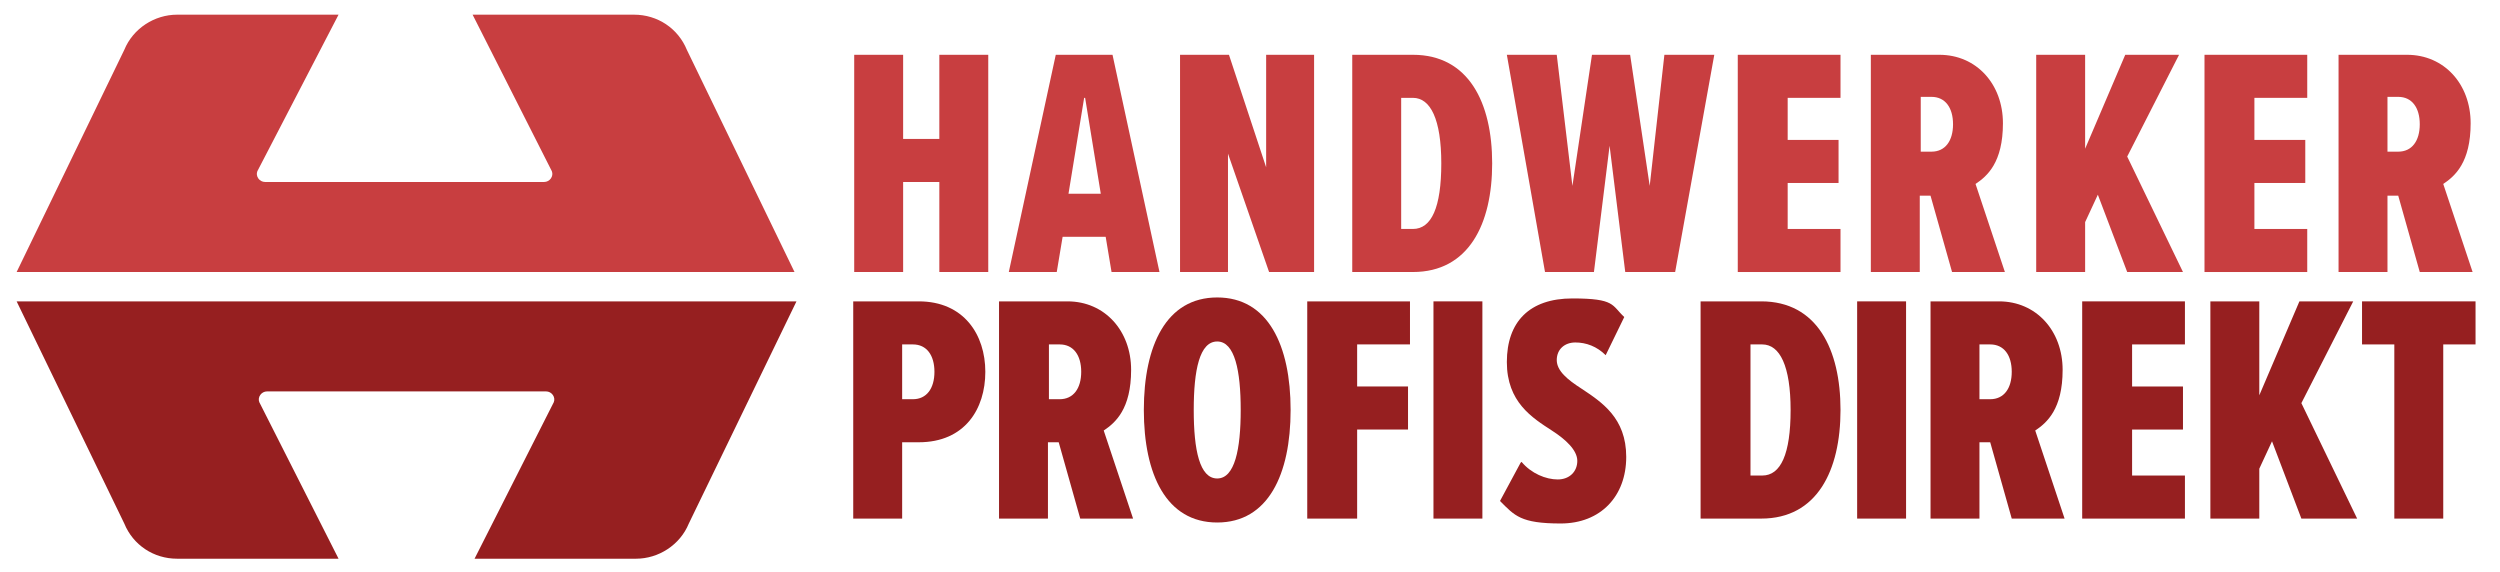
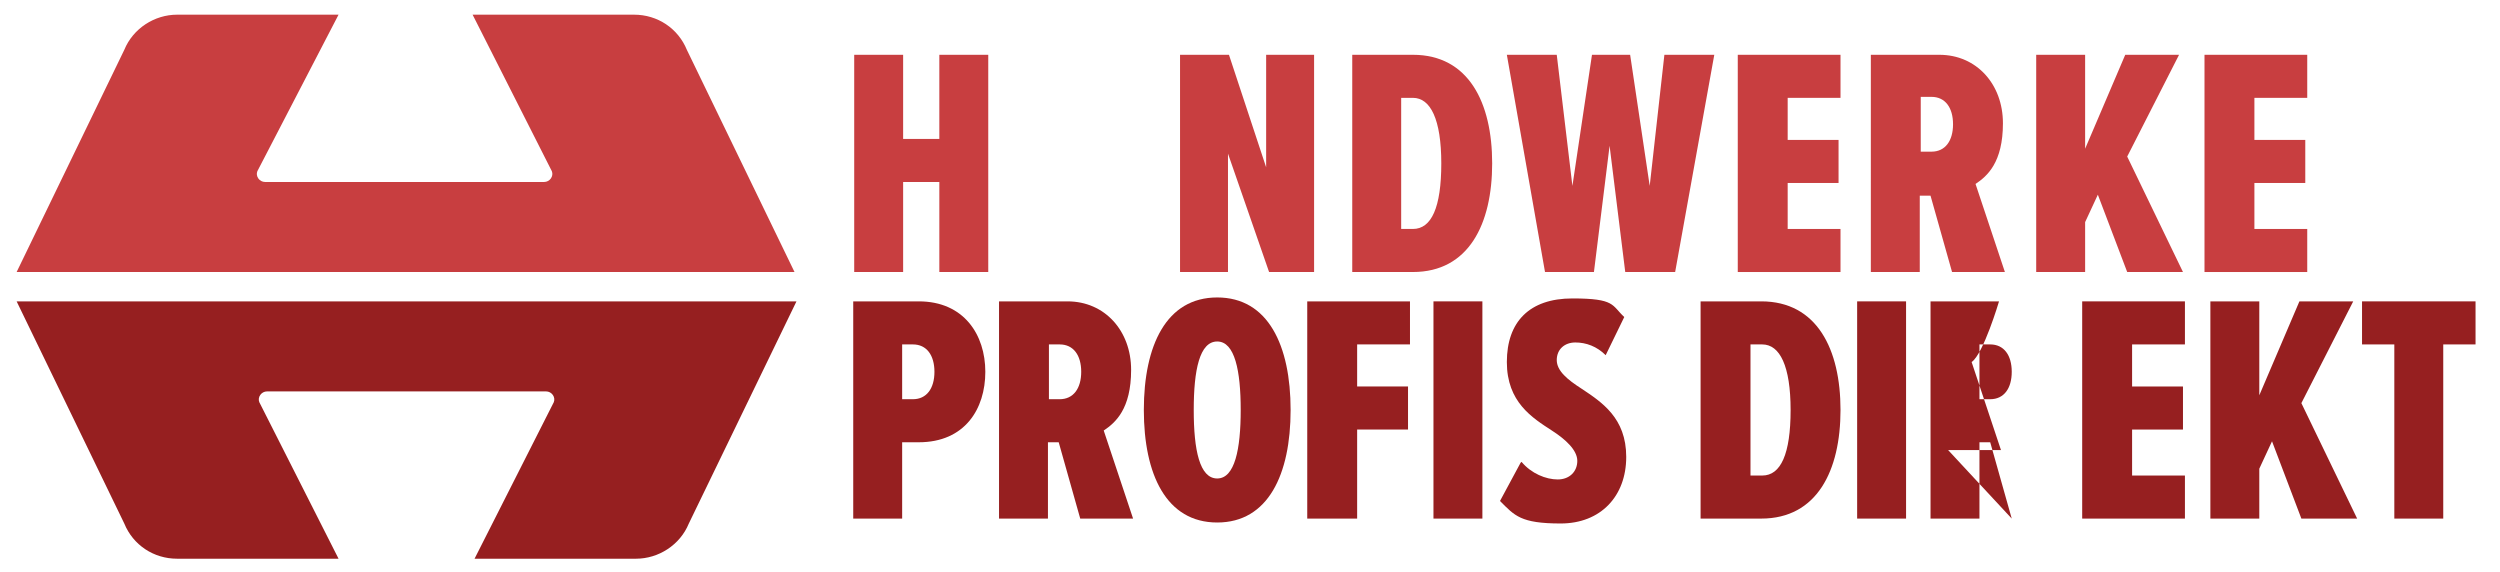
<svg xmlns="http://www.w3.org/2000/svg" id="Ebene_1" data-name="Ebene 1" viewBox="0 0 255.5 58.5">
  <defs>
    <style>      .cls-1 {        fill: #961f20;      }      .cls-1, .cls-2 {        stroke-width: 0px;      }      .cls-2 {        fill: #c83e40;      }    </style>
  </defs>
  <g>
    <path class="cls-2" d="M96,27.8v-9.2h-3.7v9.2h-5V5.6h5v8.6h3.7V5.6h5v22.2h-5Z" />
-     <path class="cls-2" d="M113.6,27.8l-.6-3.6h-4.4l-.6,3.6h-4.9l4.8-22.2h5.8l4.8,22.2h-4.9ZM110.8,10l-1.6,9.8h3.3l-1.6-9.8Z" />
    <path class="cls-2" d="M129.7,27.8l-4.2-12.1v12.1h-4.9V5.6h5l3.8,11.5V5.6h4.9v22.2h-4.7Z" />
    <path class="cls-2" d="M138.2,27.8V5.6h6.2c5.7,0,8.1,4.9,8.1,11.1s-2.4,11.1-8.1,11.1h-6.2ZM143.2,23.4h1.2c1.9,0,2.9-2.2,2.9-6.7s-1.1-6.7-2.9-6.7h-1.2v13.4Z" />
    <path class="cls-2" d="M166.1,27.8l-1.6-12.9-1.6,12.9h-5l-3.9-22.2h5.1l1.6,13.4,2-13.4h3.9l2,13.4,1.5-13.4h5.1l-4,22.2h-5Z" />
    <path class="cls-2" d="M177.6,27.8V5.6h10.5v4.4h-5.4v4.3h5.2v4.4h-5.2v4.7h5.4v4.4h-10.5Z" />
    <path class="cls-2" d="M199.5,27.8l-2.2-7.8h-1.1v7.8h-5V5.6h7c3.8,0,6.5,3,6.5,7s-1.6,5.4-2.8,6.2l3,9h-5.4ZM197.4,9.9h-1.1v5.6h1.1c1.4,0,2.2-1.1,2.2-2.8s-.8-2.8-2.2-2.8Z" />
    <path class="cls-2" d="M217.4,27.8l-3-7.9-1.3,2.8v5.1h-5V5.6h5v9.6l4.1-9.6h5.5l-5.3,10.4,5.7,11.8h-5.7Z" />
    <path class="cls-2" d="M225.3,27.8V5.6h10.5v4.4h-5.4v4.3h5.2v4.4h-5.2v4.7h5.4v4.4h-10.5Z" />
-     <path class="cls-2" d="M247.3,27.8l-2.2-7.8h-1.1v7.8h-5V5.6h7c3.8,0,6.5,3,6.5,7s-1.6,5.4-2.8,6.2l3,9h-5.4ZM245.1,9.9h-1.1v5.6h1.1c1.4,0,2.2-1.1,2.2-2.8s-.8-2.8-2.2-2.8Z" />
  </g>
  <g>
    <path class="cls-1" d="M87.2,53v-22.2h6.7c4.6,0,6.8,3.4,6.8,7.2s-2.1,7.2-6.8,7.2h-1.7v7.8h-5ZM93.3,35.2h-1.1v5.6h1.1c1.4,0,2.2-1.1,2.2-2.8s-.8-2.8-2.2-2.8Z" />
    <path class="cls-1" d="M110.4,53l-2.2-7.8h-1.1v7.8h-5v-22.2h7c3.8,0,6.5,3,6.5,7s-1.6,5.4-2.8,6.2l3,9h-5.4ZM108.3,35.2h-1.1v5.6h1.1c1.4,0,2.2-1.1,2.2-2.8s-.8-2.8-2.2-2.8Z" />
    <path class="cls-1" d="M124.4,30.4c5.2,0,7.5,4.9,7.5,11.5s-2.3,11.5-7.5,11.5-7.5-4.9-7.5-11.5,2.3-11.5,7.5-11.5ZM124.4,34.9c-1.8,0-2.4,2.9-2.4,7s.6,7,2.4,7,2.4-3,2.4-7-.6-7-2.4-7Z" />
    <path class="cls-1" d="M133.6,53v-22.2h10.5v4.4h-5.4v4.3h5.2v4.4h-5.2v9.1h-5Z" />
    <path class="cls-1" d="M146.5,53v-22.2h5v22.2h-5Z" />
    <path class="cls-1" d="M155.5,47.2c1,1.2,2.5,1.8,3.7,1.8s2-.8,2-1.9-1.2-2.2-2.6-3.1c-2-1.3-4.6-2.9-4.6-7s2.3-6.5,6.7-6.5,4,.7,5.3,1.9l-1.9,3.9c-.9-.9-2-1.3-3.1-1.3s-1.9.7-1.9,1.8,1.1,2,2.5,2.9c2.1,1.4,4.6,3,4.6,7s-2.6,6.8-6.7,6.8-4.7-.8-6.2-2.3l2.1-3.9Z" />
    <path class="cls-1" d="M173.8,53v-22.2h6.2c5.7,0,8.1,4.9,8.1,11.1s-2.4,11.1-8.1,11.1h-6.2ZM178.9,48.6h1.2c1.9,0,2.9-2.2,2.9-6.7s-1.1-6.7-2.9-6.7h-1.2v13.4Z" />
    <path class="cls-1" d="M189.8,53v-22.2h5v22.2h-5Z" />
-     <path class="cls-1" d="M205.6,53l-2.2-7.8h-1.1v7.8h-5v-22.2h7c3.8,0,6.5,3,6.5,7s-1.6,5.4-2.8,6.2l3,9h-5.4ZM203.4,35.2h-1.1v5.6h1.1c1.4,0,2.2-1.1,2.2-2.8s-.8-2.8-2.2-2.8Z" />
+     <path class="cls-1" d="M205.6,53l-2.2-7.8h-1.1v7.8h-5v-22.2h7s-1.6,5.4-2.8,6.2l3,9h-5.4ZM203.4,35.2h-1.1v5.6h1.1c1.4,0,2.2-1.1,2.2-2.8s-.8-2.8-2.2-2.8Z" />
    <path class="cls-1" d="M212.8,53v-22.2h10.5v4.4h-5.4v4.3h5.2v4.4h-5.2v4.7h5.4v4.4h-10.5Z" />
    <path class="cls-1" d="M235.2,53l-3-7.9-1.3,2.8v5.1h-5v-22.2h5v9.6l4.1-9.6h5.5l-5.3,10.4,5.7,11.8h-5.7Z" />
    <path class="cls-1" d="M244.7,53v-17.8h-3.3v-4.4h11.6v4.4h-3.3v17.8h-5.1Z" />
  </g>
  <g>
    <path class="cls-2" d="M81.2,27.8l-11-22.7c-.9-2.2-3-3.6-5.4-3.6h-16.5l8.1,16c.2.5-.2,1.1-.8,1.1h-28.5c-.6,0-1-.6-.8-1.1L34.6,1.5h-16.5c-2.3,0-4.5,1.4-5.4,3.6L1.7,27.8h79.5Z" />
    <path class="cls-1" d="M1.7,30.8l11,22.7c.9,2.2,3,3.6,5.4,3.6h16.5l-8.1-16c-.2-.5.2-1.1.8-1.1h28.5c.6,0,1,.6.8,1.1l-8.1,16h16.5c2.3,0,4.5-1.4,5.4-3.6l11-22.7H1.7Z" />
  </g>
</svg>